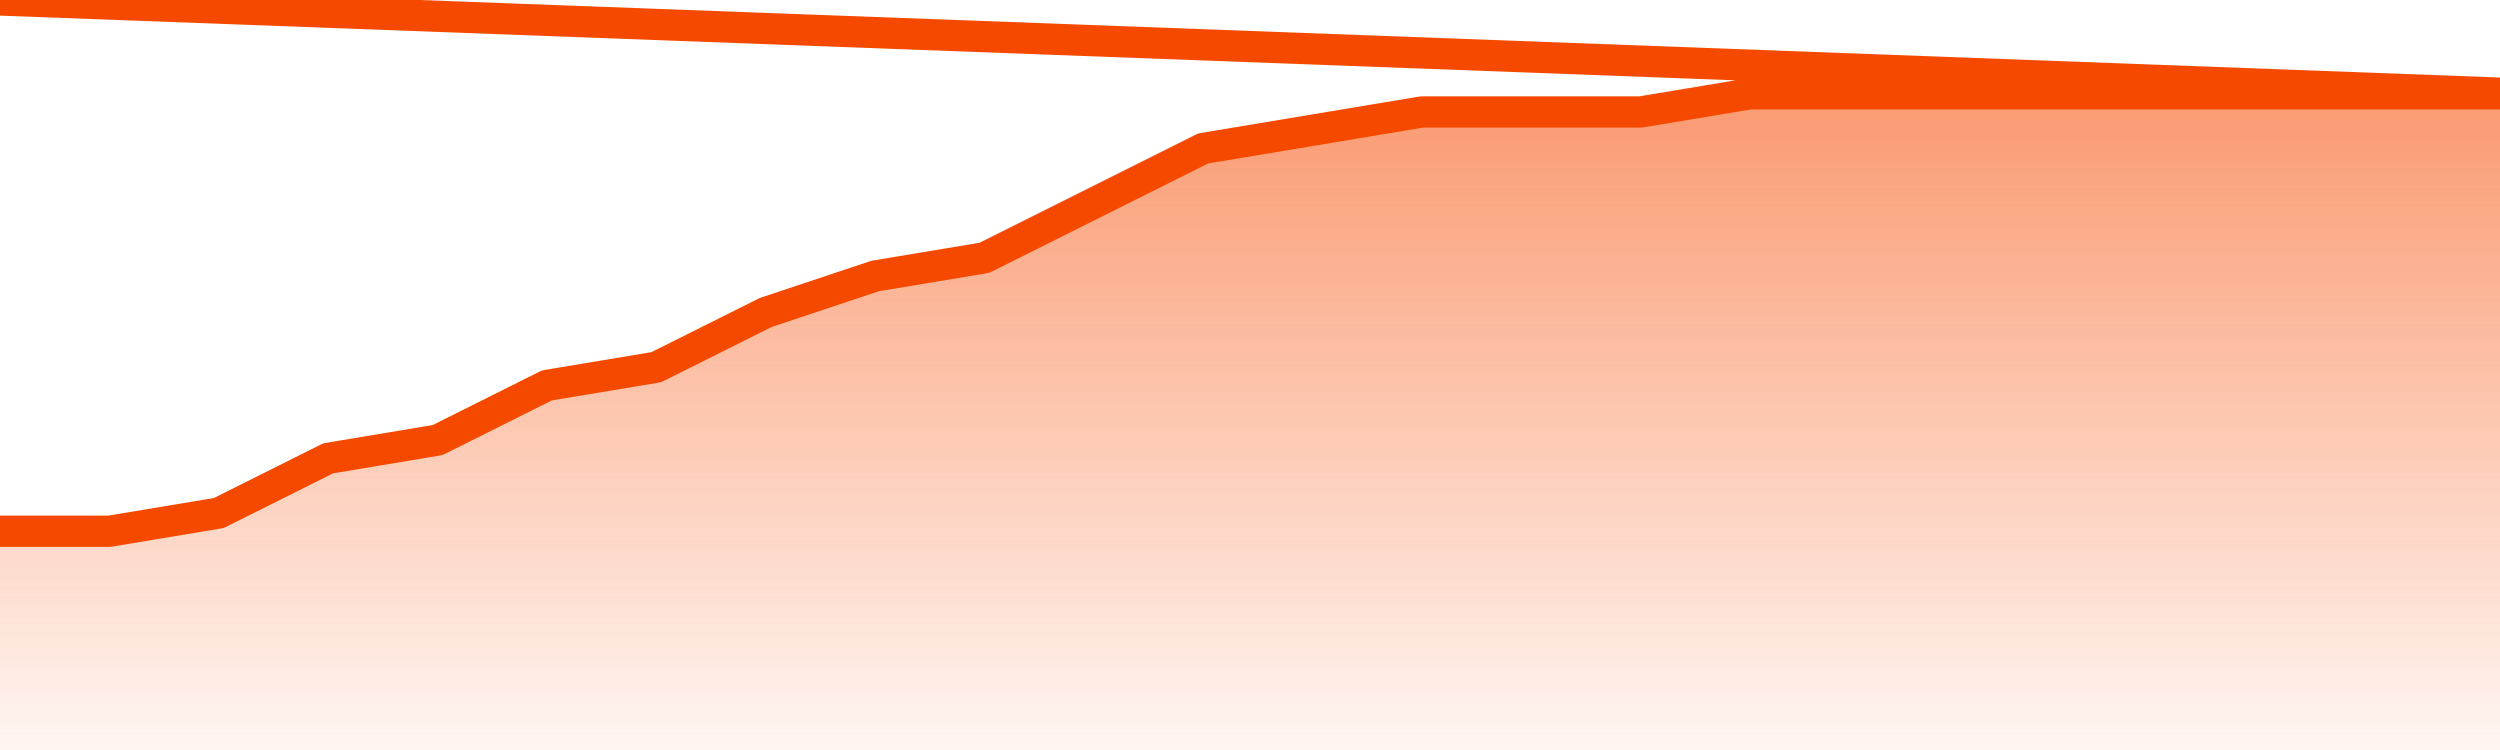
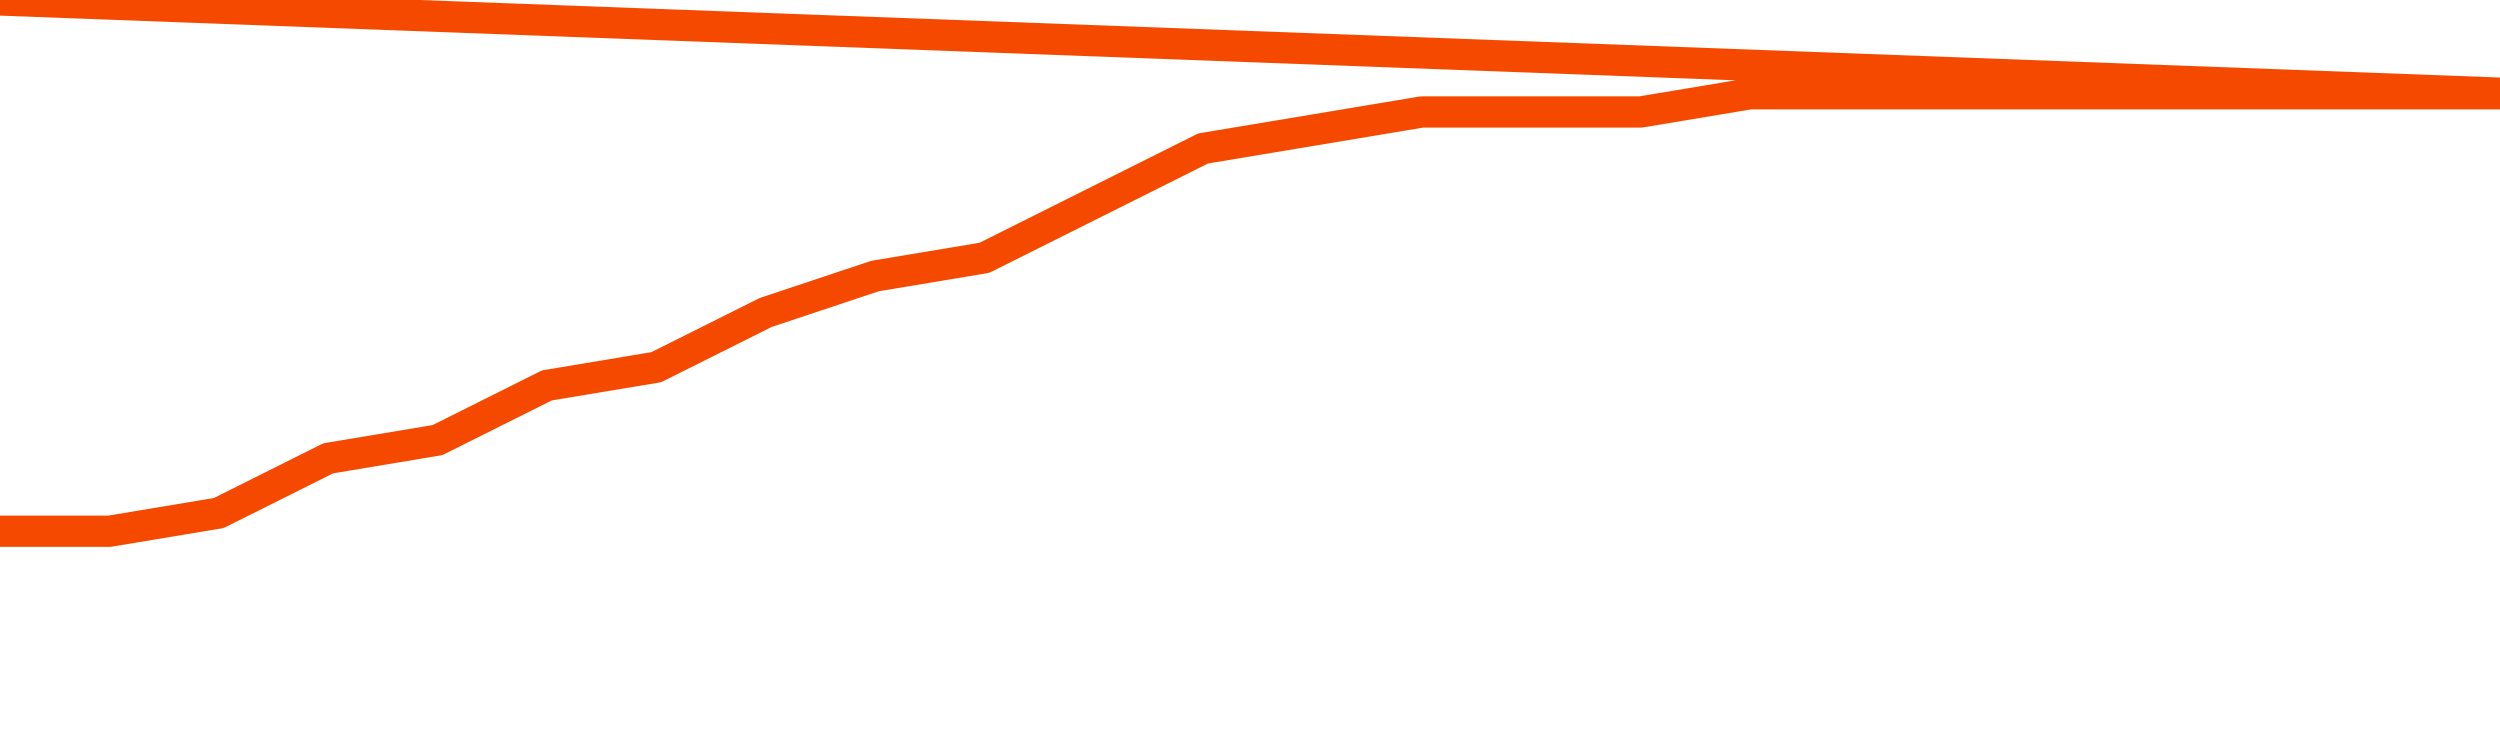
<svg xmlns="http://www.w3.org/2000/svg" version="1.1" width="80" height="24" viewBox="0 0 80 24">
  <defs>
    <linearGradient x1=".5" x2=".5" y2="1" id="gradient">
      <stop offset="0" stop-color="#F64900" />
      <stop offset="1" stop-color="#f64900" stop-opacity="0" />
    </linearGradient>
  </defs>
-   <path fill="url(#gradient)" fill-opacity="0.56" stroke="none" d="M 0,26 0.0,17.0 3.5,17.0 7.0,16.417 10.5,14.667 14.0,14.083 17.5,12.333 21.0,11.75 24.5,10.0 28.0,8.833 31.5,8.25 35.0,6.5 38.5,4.75 42.0,4.167 45.5,3.583 49.0,3.583 52.5,3.583 56.0,3.0 59.5,3.0 63.0,3.0 66.5,3.0 70.0,3.0 73.5,3.0 77.0,3.0 80.5,3.0 82,26 Z" />
  <path fill="none" stroke="#F64900" stroke-width="1" stroke-linejoin="round" stroke-linecap="round" d="M 0.0,17.0 3.5,17.0 7.0,16.417 10.5,14.667 14.0,14.083 17.5,12.333 21.0,11.75 24.5,10.0 28.0,8.833 31.5,8.25 35.0,6.5 38.5,4.75 42.0,4.167 45.5,3.583 49.0,3.583 52.5,3.583 56.0,3.0 59.5,3.0 63.0,3.0 66.5,3.0 70.0,3.0 73.5,3.0 77.0,3.0 80.5,3.0.join(' ') }" />
</svg>